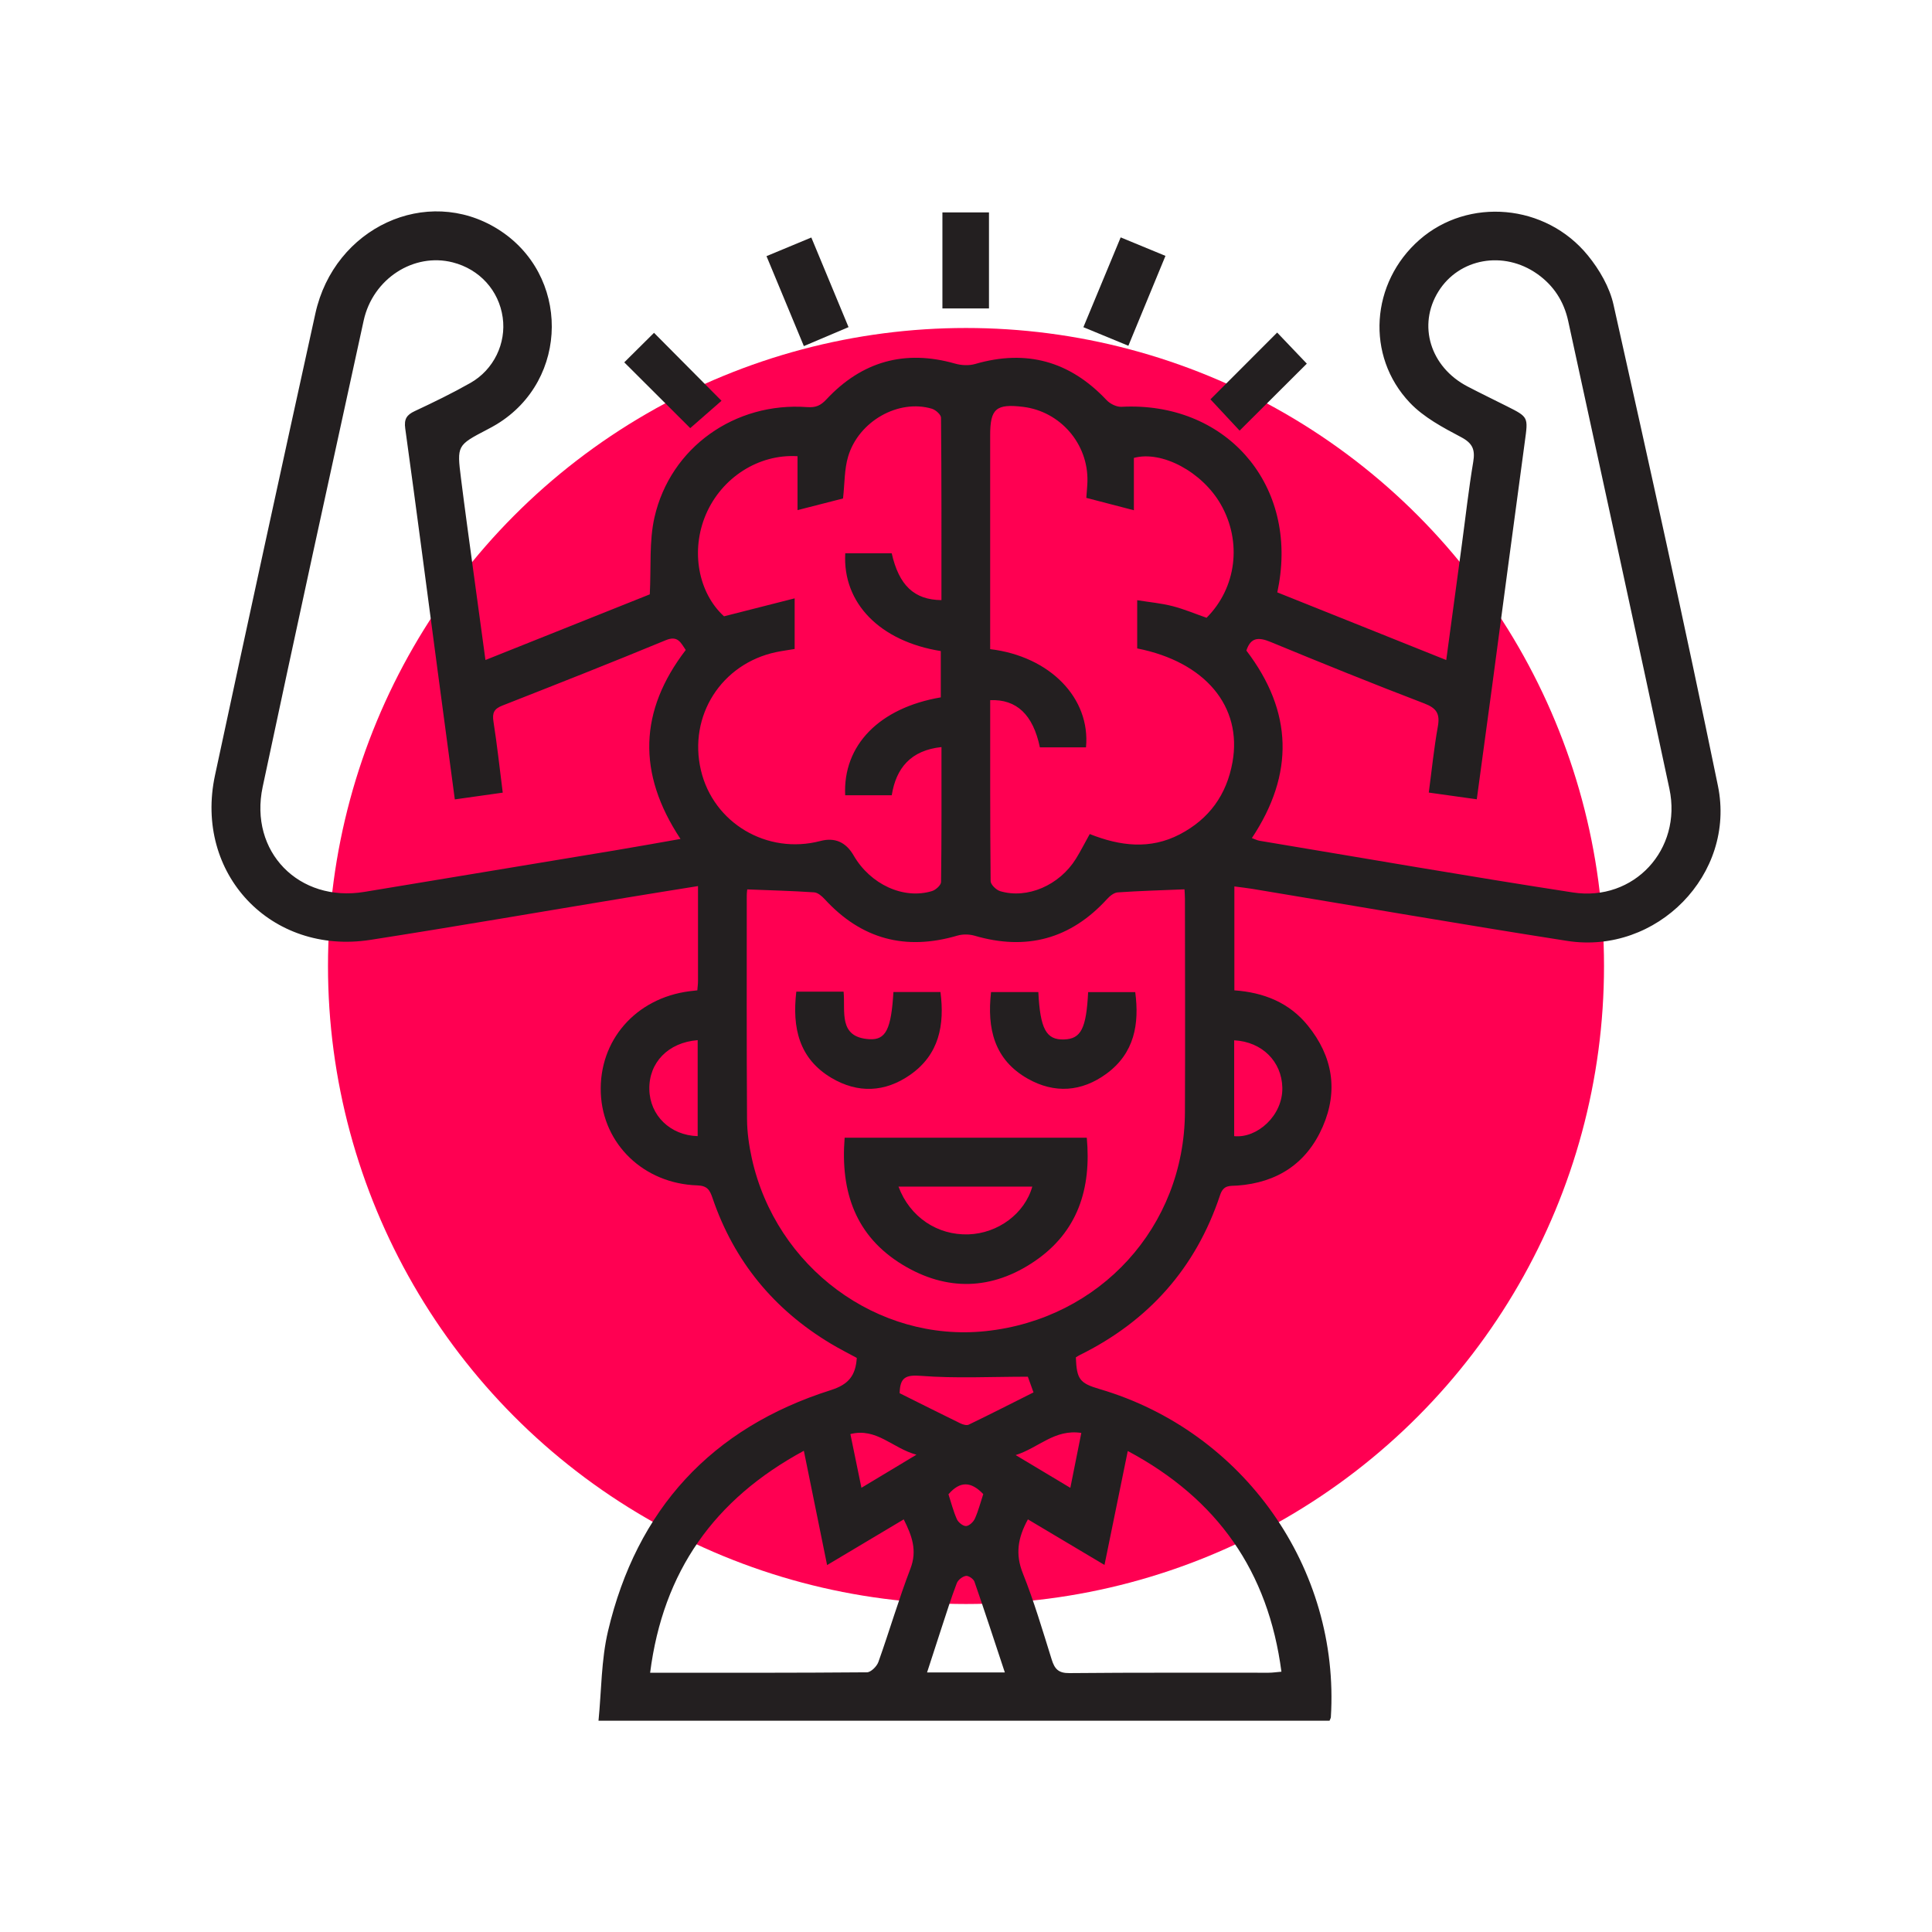
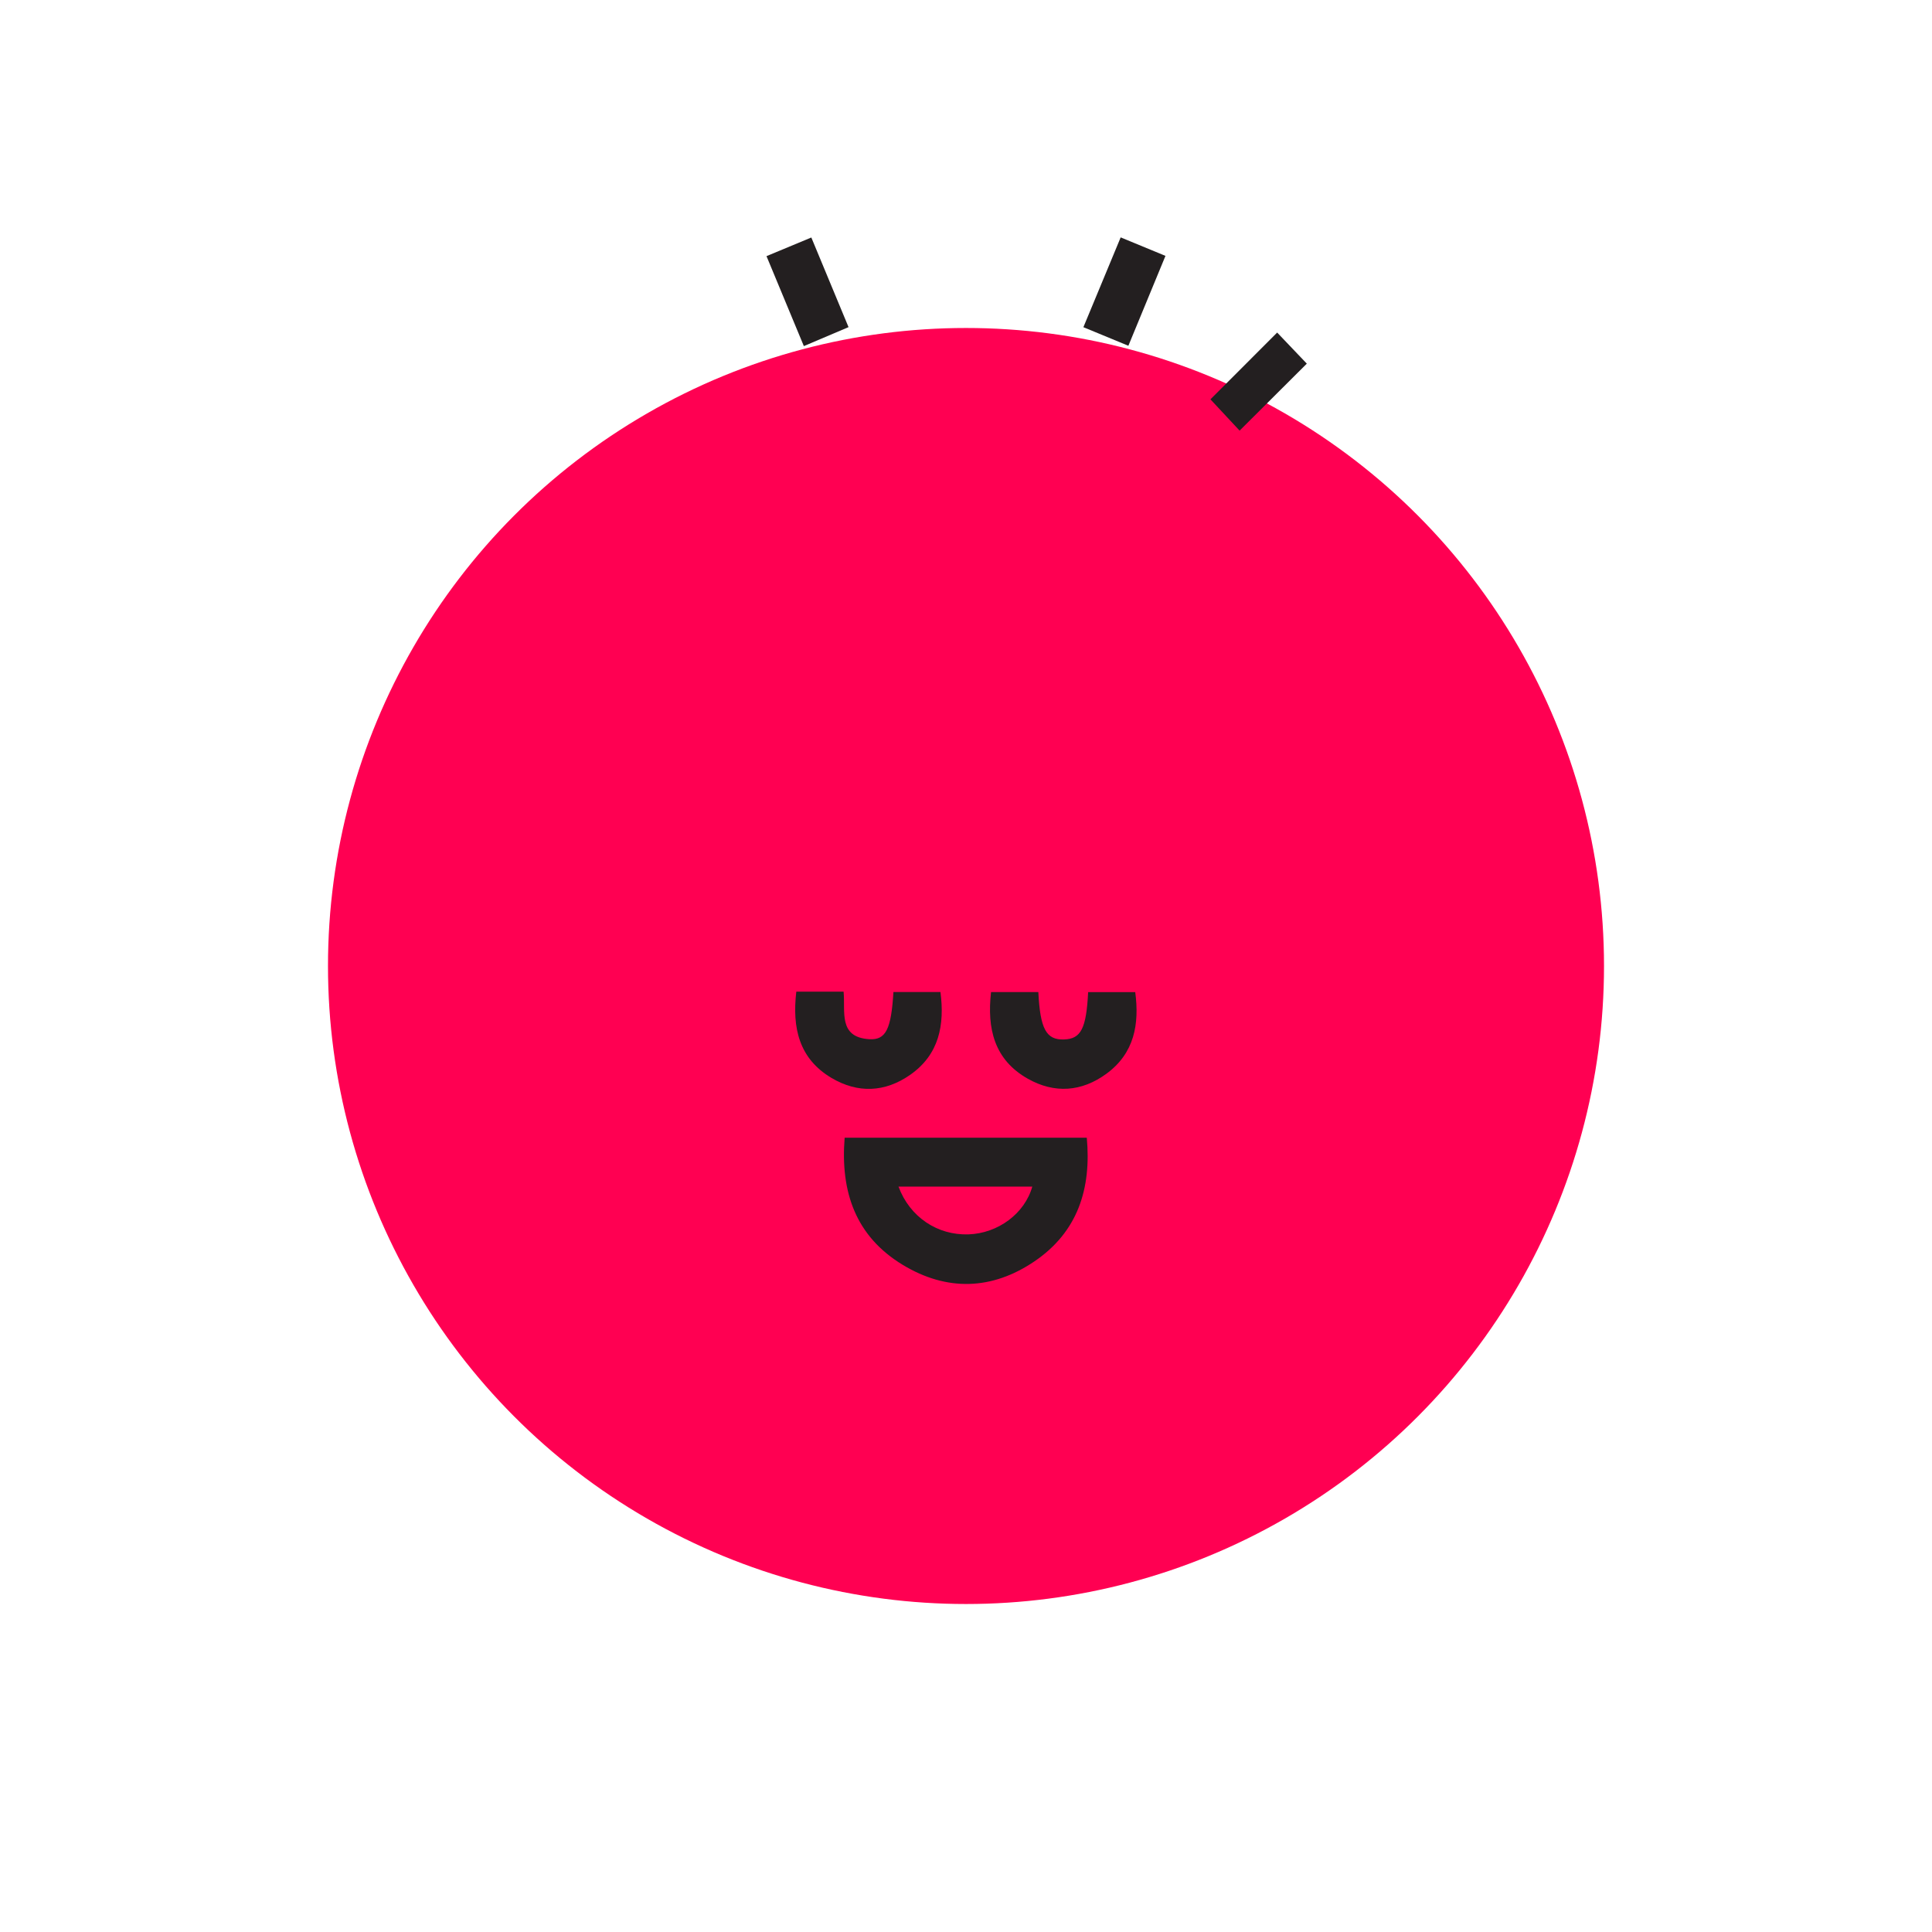
<svg xmlns="http://www.w3.org/2000/svg" viewBox="0 0 512 512">
  <defs>
    <style>
      .cls-1 {
        fill: #ff0052;
      }

      .cls-2 {
        fill: #231f20;
      }
    </style>
  </defs>
  <g data-sanitized-data-name="Layer 63" data-name="Layer 63" id="Layer_63">
    <circle r="169.08" cy="256" cx="256" class="cls-1" />
  </g>
  <g id="Memory">
    <g>
-       <path d="m327.12,234.9v27.55c7.82.56,14.56,3.26,19.48,9.35,6.56,8.1,8.12,17.19,3.93,26.8-4.25,9.74-12.05,14.81-22.61,15.59-1.95.14-3.66-.29-4.59,2.53-6.42,19.33-18.97,33.4-37.22,42.4-.35.17-.68.4-1,.6.23,5.82,1.01,6.84,6.31,8.4,38.19,11.23,63.74,47.51,61.27,86.97-.02.24-.18.48-.35.92h-193.73c.79-7.96.71-16.08,2.52-23.75,7.62-32.27,27.37-53.83,59.06-63.87,4.74-1.5,6.56-3.88,6.87-8.53-2.24-1.22-4.63-2.42-6.91-3.79-15.1-9.06-25.63-21.87-31.32-38.57-.7-2.06-1.34-3.27-4.01-3.36-14.22-.45-25.06-10.96-25.6-24.46-.56-13.92,9.22-25.15,23.49-26.99.64-.08,1.29-.15,2.09-.24.07-.91.18-1.7.18-2.48.01-8.18,0-16.37,0-25.15-6.52,1.05-12.68,2.03-18.83,3.05-22.65,3.74-45.27,7.66-67.95,11.2-26.38,4.12-46.82-17.52-41.22-43.62,8.75-40.82,17.63-81.61,26.6-122.38,5.02-22.8,29.48-34.05,48.27-22.4,19.28,11.96,19.15,40.02-.24,51.78-.8.49-1.63.93-2.47,1.37-8.02,4.19-8.07,4.2-6.97,12.97,1,8,2.11,15.98,3.19,23.97,1.06,7.85,2.14,15.69,3.29,24.15,15.01-6,29.74-11.88,43.55-17.4.38-7.26-.2-14.07,1.25-20.43,4.23-18.53,21.35-30.59,40.45-29.19,2.28.17,3.58-.4,5.12-2.06,9.39-10.05,20.75-13.26,34.08-9.47,1.67.48,3.7.58,5.34.1,13.61-3.95,25.13-.72,34.82,9.58.93.99,2.65,1.84,3.95,1.77,27.25-1.42,46.3,19.87,41.74,46.8-.11.65-.24,1.29-.45,2.38,7.46,2.98,14.89,5.96,22.33,8.94,7.33,2.94,14.67,5.88,22.44,8.99,1.41-10.42,2.78-20.49,4.13-30.55.99-7.32,1.8-14.67,3.02-21.95.54-3.25-.13-4.94-3.23-6.58-4.81-2.54-9.89-5.24-13.56-9.11-11.79-12.42-10.37-31.86,2.55-43.18,12.9-11.31,33.44-9.6,44.64,4.17,3.05,3.74,5.75,8.4,6.78,13.04,9.5,42.44,18.92,84.9,27.67,127.5,4.82,23.47-16.22,44.79-39.95,41.09-27.86-4.35-55.64-9.18-83.45-13.79-1.45-.24-2.91-.39-4.75-.64Zm4.63-12.8c.8.28,1.4.6,2.04.71,27.67,4.61,55.31,9.43,83.03,13.7,16.2,2.5,29.01-11.4,25.59-27.47-8.81-41.34-17.85-82.64-26.82-123.95-1.13-5.2-3.84-9.42-8.21-12.5-8.89-6.26-20.68-4.16-26.17,4.63-5.58,8.93-2.2,20.04,7.7,25.2,3.45,1.8,6.95,3.49,10.43,5.24,5.75,2.89,5.64,2.87,4.76,9.33-2.93,21.56-5.77,43.12-8.65,64.68-1.33,9.95-2.7,19.9-4.09,30.15-4.42-.62-8.47-1.19-12.72-1.78.81-6.09,1.38-11.82,2.4-17.48.6-3.34-.27-4.87-3.56-6.13-13.66-5.22-27.21-10.71-40.72-16.29-3.18-1.31-5.3-1.31-6.46,2.27,12.34,16.17,12.74,32.71,1.45,49.7Zm-211.22-10.26c-1.54-11.56-3.03-22.59-4.49-33.62-2.86-21.56-5.67-43.14-8.65-64.68-.34-2.49.38-3.59,2.52-4.59,4.98-2.33,9.94-4.74,14.72-7.45,6.25-3.53,9.56-10.55,8.59-17.37-1.01-7.15-6.12-12.78-13.25-14.6-10.32-2.63-21.17,4.31-23.6,15.44-9,41.16-18,82.33-26.76,123.55-3.66,17.22,9.63,30.71,26.95,27.84,22.11-3.67,44.23-7.31,66.34-10.99,5.73-.95,11.44-1.99,17.44-3.04-11.57-17.46-10.94-34,1.39-50.08-1.34-1.94-2.09-3.92-5.3-2.59-14.38,5.95-28.86,11.65-43.34,17.34-2.17.85-2.68,1.95-2.32,4.22.97,6.18,1.64,12.4,2.46,18.84-4.31.61-8.26,1.17-12.7,1.79Zm77.5,23.85c0,.09-.13.86-.13,1.64,0,19.76-.06,39.52.07,59.28.02,3.46.53,6.98,1.27,10.37,6.39,28.92,33.31,48.78,61.92,45.79,30.37-3.18,52.73-27.7,52.86-58.1.08-18.82.02-37.64,0-56.45,0-1.06-.1-2.12-.12-2.54-6.02.25-11.86.41-17.7.81-.99.07-2.1.97-2.83,1.78-9.68,10.59-21.36,13.72-35.1,9.7-1.42-.41-3.16-.43-4.57-.02-13.72,4.04-25.41.95-35.12-9.63-.75-.81-1.83-1.77-2.81-1.84-5.84-.39-11.69-.54-17.75-.78Zm64.38-63.66c15.84,1.91,26.62,12.98,25.39,26.02h-12.22c-1.81-8.66-6.17-12.79-13.17-12.5,0,15.97-.04,31.95.11,47.94,0,.93,1.48,2.36,2.54,2.68,7.18,2.14,15.68-1.55,20.05-8.56,1.26-2.02,2.33-4.16,3.68-6.58,8.03,3.19,16,4.18,23.86.08,7.79-4.06,12.42-10.48,13.97-19.11,2.65-14.79-7.22-26.59-25.25-30.16v-12.78c3.33.54,6.4.81,9.35,1.57,3.08.79,6.04,2.05,9.03,3.09,7.94-7.94,9.45-20.16,3.75-30.09-4.9-8.54-15.55-14.3-23.01-12.28v13.87c-4.66-1.21-8.63-2.25-12.61-3.28.12-1.73.27-3.04.3-4.37.24-9.96-7.2-18.55-17.06-19.75-7.14-.87-8.72.49-8.72,7.51,0,3.5,0,6.99,0,10.49v46.22Zm-51.05-51.13c-10.35-.64-20.12,5.71-24.28,15.41-4.14,9.65-2.01,20.83,4.79,27.02,6.29-1.6,12.29-3.12,18.72-4.76v13.42c-1.77.3-3.36.5-4.92.83-14.51,3.07-23.31,16.92-19.92,31.31,3.3,14.01,17.56,22.45,31.67,18.74q5.72-1.5,8.81,3.85c4.43,7.66,13.23,11.73,20.77,9.42.98-.3,2.38-1.56,2.39-2.4.16-11.81.11-23.62.11-35.76-8.16.86-12.04,5.6-13.18,12.77h-12.34c-.63-13.27,9.07-23.17,25.34-25.94v-12.27c-16.13-2.58-26.06-12.72-25.32-25.91h12.31c1.93,8.5,5.94,12.33,13.18,12.41,0-16.12.04-32.23-.11-48.34,0-.82-1.43-2.08-2.42-2.38-8.83-2.64-19.43,3.29-22.21,12.7-1,3.37-.89,7.07-1.34,11.08-3.49.89-7.44,1.91-12.06,3.09v-14.29Zm61.05,281.74c-2.71,4.95-3.36,9.25-1.36,14.27,2.98,7.46,5.26,15.2,7.66,22.88.78,2.49,1.77,3.63,4.7,3.6,17.59-.17,35.19-.08,52.79-.1,1.02,0,2.04-.16,3.39-.27-3.49-26.59-16.92-45.78-40.72-58.49-2.09,10.23-4.08,19.98-6.17,30.2-7.05-4.2-13.59-8.09-20.29-12.08Zm-100.12,40.66c19.61,0,38.53.04,57.45-.12,1.05,0,2.62-1.56,3.04-2.73,2.93-8.21,5.37-16.6,8.49-24.73,1.87-4.86.39-8.75-1.77-13.07-6.81,4.06-13.41,8-20.31,12.11-2.12-10.41-4.08-20.09-6.16-30.29-23.75,12.84-37.3,31.95-40.74,58.82Zm94-.09c-2.76-8.32-5.33-16.21-8.05-24.05-.25-.73-1.59-1.65-2.27-1.53-.91.15-2.08,1.06-2.41,1.93-1.49,3.88-2.73,7.86-4.03,11.81-1.27,3.86-2.51,7.73-3.85,11.85h20.62Zm6.1-78.37c-9.89,0-19.11.49-28.24-.22-4.16-.33-5.63.41-5.74,4.59,5.32,2.65,10.69,5.35,16.09,7.99.66.32,1.66.62,2.22.35,5.74-2.77,11.42-5.67,17.17-8.55-.67-1.85-1.16-3.22-1.5-4.16Zm-87.5-89.19c-7.87.61-12.98,6.01-12.81,13.09.16,6.88,5.54,12.14,12.81,12.35v-25.43Zm142.18.04v25.4c6.06.63,12.93-5.44,12.76-12.88-.16-6.88-5.34-12.13-12.76-12.52Zm-84.2,109.82c-6.36-1.7-10.54-7.23-17.51-5.47,1.02,4.95,1.94,9.41,2.93,14.24,5-3.01,9.41-5.66,14.58-8.77Zm43.7-5.77c-7.12-1.07-11.26,3.92-17.41,5.87,5.28,3.16,9.67,5.79,14.49,8.68,1-4.99,1.88-9.37,2.91-14.55Zm-25.99,16.22c-3.25-3.42-6.17-3.5-9.23.04.69,2.11,1.27,4.44,2.23,6.6.38.85,1.62,1.85,2.43,1.82.82-.03,1.95-1.09,2.34-1.96.92-2.05,1.48-4.25,2.22-6.49Z" class="cls-2" />
-       <path d="m165.43,96.03c2.5-2.48,5.34-5.3,7.89-7.83,5.92,5.96,11.81,11.89,17.89,18.01-2.48,2.17-5.56,4.86-8.29,7.25-5.37-5.36-11.31-11.28-17.48-17.43Z" class="cls-2" />
      <path d="m338.46,88.13c2.58,2.7,5.34,5.6,7.86,8.24-5.79,5.77-11.72,11.68-17.81,17.75-2.38-2.56-5.18-5.56-7.73-8.29,5.66-5.66,11.59-11.6,17.68-17.7Z" class="cls-2" />
-       <path d="m262.09,81.74h-12.34v-25.45h12.34v25.45Z" class="cls-2" />
      <path d="m296.99,62.91c4.07,1.68,7.73,3.19,11.87,4.9-3.3,8-6.49,15.74-9.83,23.82-4-1.65-7.78-3.21-11.92-4.92,3.33-8.03,6.54-15.75,9.88-23.8Z" class="cls-2" />
      <path d="m224.88,86.69c-3.97,1.69-7.63,3.24-11.85,5.03-3.3-7.95-6.55-15.78-9.9-23.84,4.05-1.68,7.73-3.21,11.88-4.94,3.31,7.97,6.51,15.68,9.86,23.75Z" class="cls-2" />
      <path d="m223.84,301.5h64.17c1.24,13.55-2.4,24.98-13.85,32.76-11.25,7.64-23.22,8.01-34.89.96-12.51-7.56-16.58-19.34-15.43-33.72Zm14.27,12.96c3.01,8.1,10.33,12.94,18.57,12.66,7.8-.27,14.88-5.5,16.89-12.66h-35.46Z" class="cls-2" />
      <path d="m211.03,262.8h12.53c.52,5.26-1.51,12.1,6.84,12.6,4.4.26,5.78-2.72,6.37-12.5h12.46c1.13,8.7-.31,16.56-8.04,21.95-6.65,4.64-13.85,4.96-20.84.81-8.63-5.13-10.44-13.31-9.32-22.86Z" class="cls-2" />
      <path d="m275.17,262.91c.49,9.8,2.1,12.71,6.79,12.56,4.5-.14,5.92-2.85,6.41-12.55h12.48c1.12,8.46-.2,16.2-7.66,21.65-6.55,4.78-13.72,5.3-20.8,1.31-8.93-5.04-10.85-13.31-9.75-22.97h12.54Z" class="cls-2" />
    </g>
  </g>
</svg>